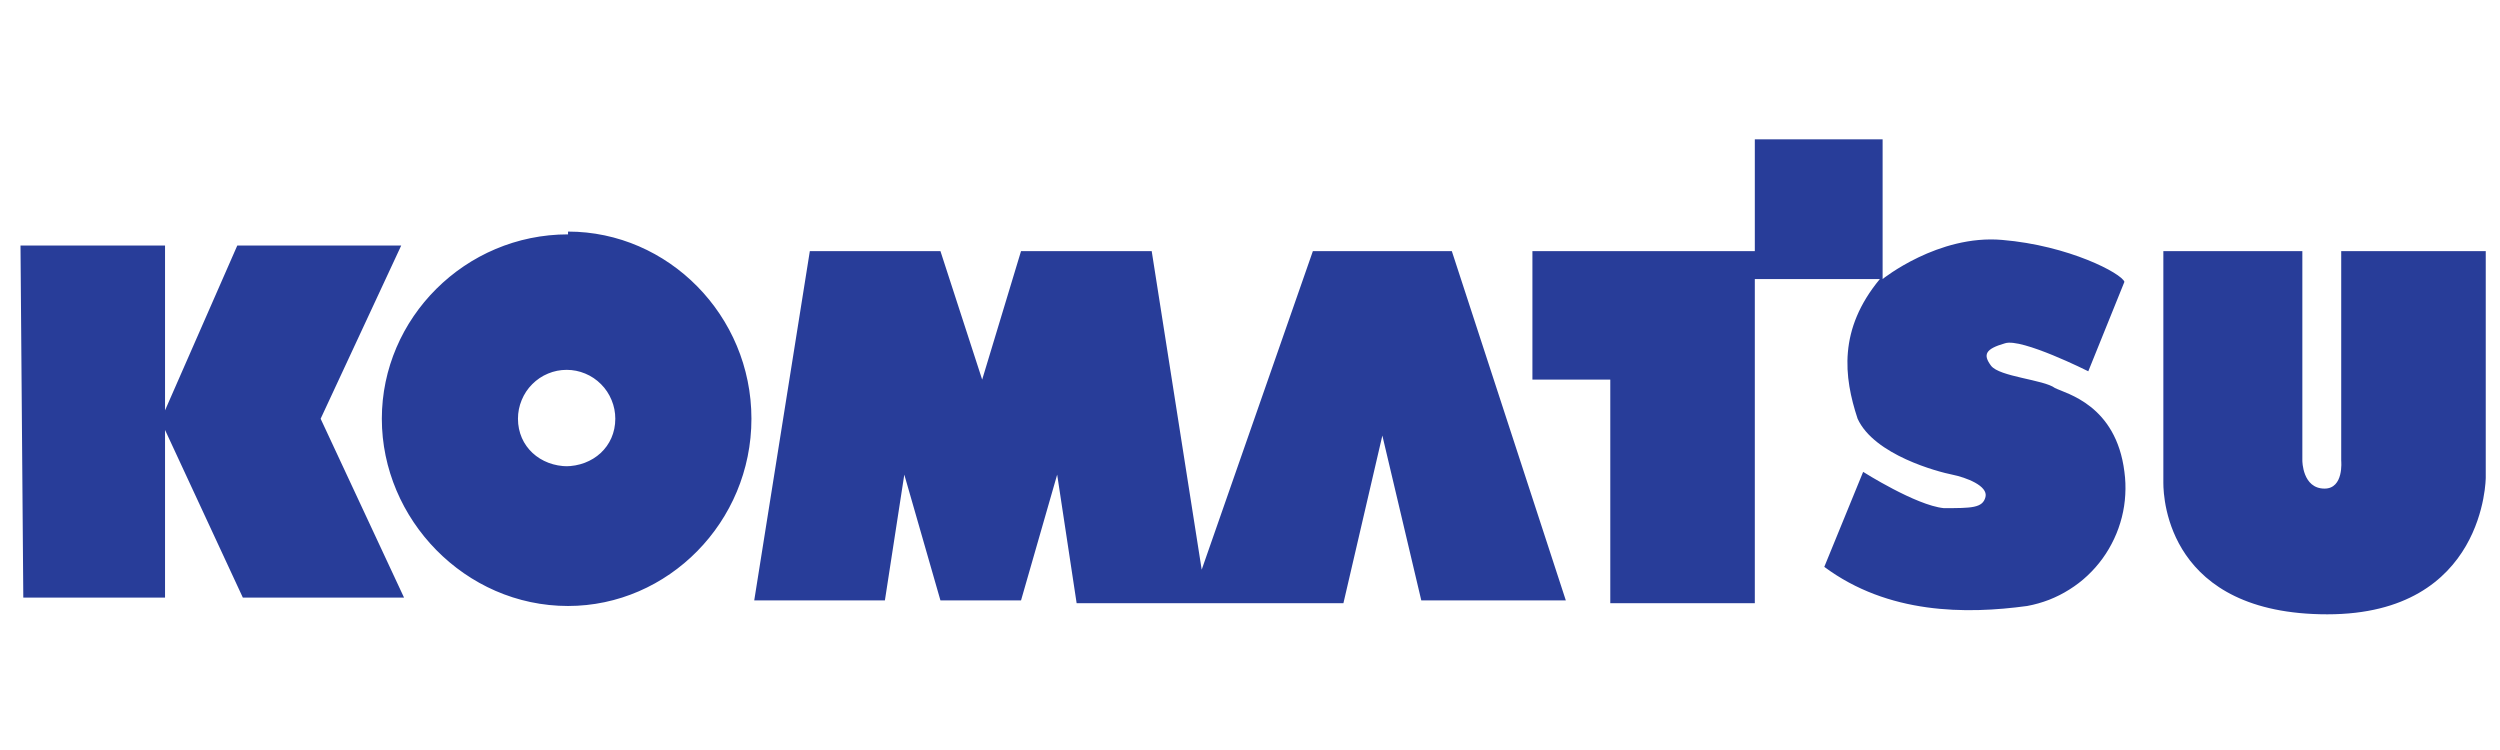
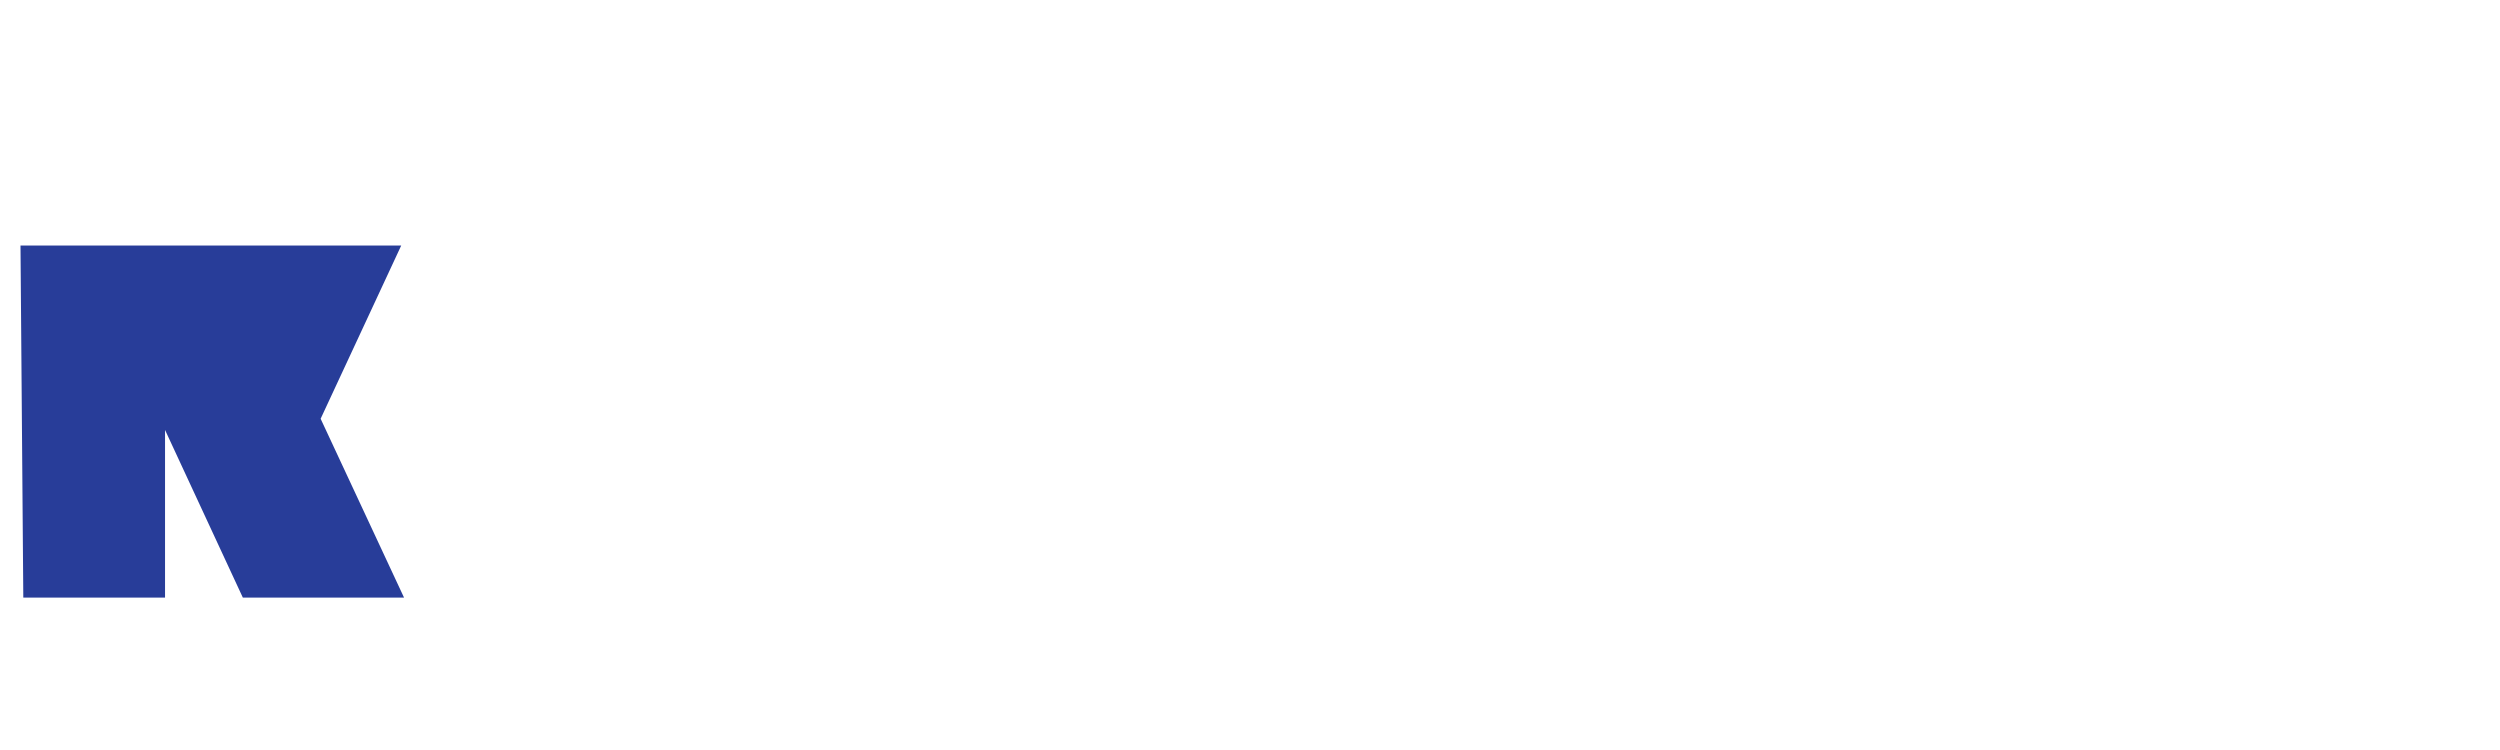
<svg xmlns="http://www.w3.org/2000/svg" width="200" zoomAndPan="magnify" viewBox="0 0 150 45" height="60" preserveAspectRatio="xMidYMid meet" version="1.0">
  <defs>
    <clipPath id="e4c0f18c8a">
-       <path d="M 22 8.359 L 149.438 8.359 L 149.438 36.859 L 22 36.859 Z M 22 8.359 " clip-rule="nonzero" />
-     </clipPath>
+       </clipPath>
  </defs>
-   <path fill="#283d99" d="M 1.23 14.73 L 9.902 14.73 L 9.902 24.621 L 14.238 14.73 L 24.074 14.73 L 19.238 25.125 L 24.242 35.855 L 14.57 35.855 L 9.902 25.797 L 9.902 35.855 L 1.398 35.855 Z M 1.23 14.73 " fill-opacity="1" fill-rule="nonzero" />
+   <path fill="#283d99" d="M 1.23 14.73 L 9.902 14.73 L 14.238 14.73 L 24.074 14.73 L 19.238 25.125 L 24.242 35.855 L 14.57 35.855 L 9.902 25.797 L 9.902 35.855 L 1.398 35.855 Z M 1.23 14.73 " fill-opacity="1" fill-rule="nonzero" />
  <g clip-path="url(#e4c0f18c8a)">
-     <path fill="#283d99" d="M 34.082 14.062 C 27.91 14.062 22.91 19.09 22.91 25.125 C 22.91 31.16 27.91 36.359 34.082 36.359 C 40.086 36.359 45.086 31.328 45.086 25.125 C 45.086 18.922 40.086 13.895 34.082 13.895 M 34.082 27.977 C 32.414 27.977 31.078 26.801 31.078 25.125 C 31.078 24.738 31.152 24.363 31.301 24.004 C 31.449 23.645 31.66 23.324 31.934 23.051 C 32.207 22.777 32.523 22.562 32.883 22.414 C 33.238 22.266 33.609 22.191 34 22.191 C 34.387 22.191 34.758 22.266 35.113 22.414 C 35.473 22.562 35.789 22.777 36.062 23.051 C 36.336 23.324 36.547 23.645 36.695 24.004 C 36.844 24.363 36.918 24.738 36.918 25.125 C 36.918 26.801 35.582 27.977 33.914 27.977 M 48.59 15.066 L 56.426 15.066 L 58.93 22.777 L 61.262 15.066 L 69.102 15.066 L 72.102 34.18 L 78.773 15.066 L 87.109 15.066 L 93.949 36.023 L 85.277 36.023 L 82.941 26.133 L 80.605 36.191 L 64.598 36.191 L 63.43 28.477 L 61.262 36.023 L 56.426 36.023 L 54.258 28.477 L 53.094 36.023 L 45.254 36.023 Z M 91.945 22.777 L 91.945 15.066 L 105.289 15.066 L 105.289 8.359 L 112.957 8.359 L 112.957 16.742 C 112.957 16.742 116.293 14.062 120.129 14.395 C 124.133 14.73 127.301 16.406 127.465 16.91 L 125.297 22.277 C 125.297 22.277 121.297 20.266 120.297 20.598 C 119.129 20.934 118.961 21.27 119.461 21.941 C 119.961 22.609 122.629 22.777 123.297 23.281 C 123.965 23.617 126.965 24.289 127.465 28.312 C 127.527 28.766 127.543 29.223 127.516 29.684 C 127.492 30.141 127.422 30.594 127.309 31.039 C 127.195 31.484 127.043 31.914 126.848 32.328 C 126.652 32.746 126.422 33.141 126.152 33.512 C 125.883 33.883 125.582 34.223 125.246 34.539 C 124.914 34.852 124.551 35.129 124.164 35.371 C 123.777 35.617 123.371 35.82 122.945 35.988 C 122.516 36.152 122.078 36.277 121.629 36.359 C 117.961 36.859 113.293 36.859 109.457 34.012 L 111.789 28.312 C 111.789 28.312 114.961 30.324 116.625 30.488 C 118.293 30.488 118.961 30.488 119.129 29.82 C 119.297 29.148 117.961 28.645 117.129 28.477 C 116.293 28.312 112.457 27.305 111.457 25.125 C 110.625 22.609 110.289 19.762 112.793 16.742 L 105.289 16.742 L 105.289 36.191 L 96.617 36.191 L 96.617 22.777 Z M 129.801 15.066 L 138.141 15.066 L 138.141 27.641 C 138.141 27.641 138.141 29.316 139.473 29.316 C 140.641 29.316 140.473 27.641 140.473 27.641 L 140.473 15.066 L 149.145 15.066 L 149.145 28.645 C 149.145 28.645 149.145 36.859 139.641 36.859 C 130.133 36.859 129.801 29.988 129.801 28.98 Z M 129.801 15.066 " fill-opacity="1" fill-rule="nonzero" />
-   </g>
+     </g>
</svg>